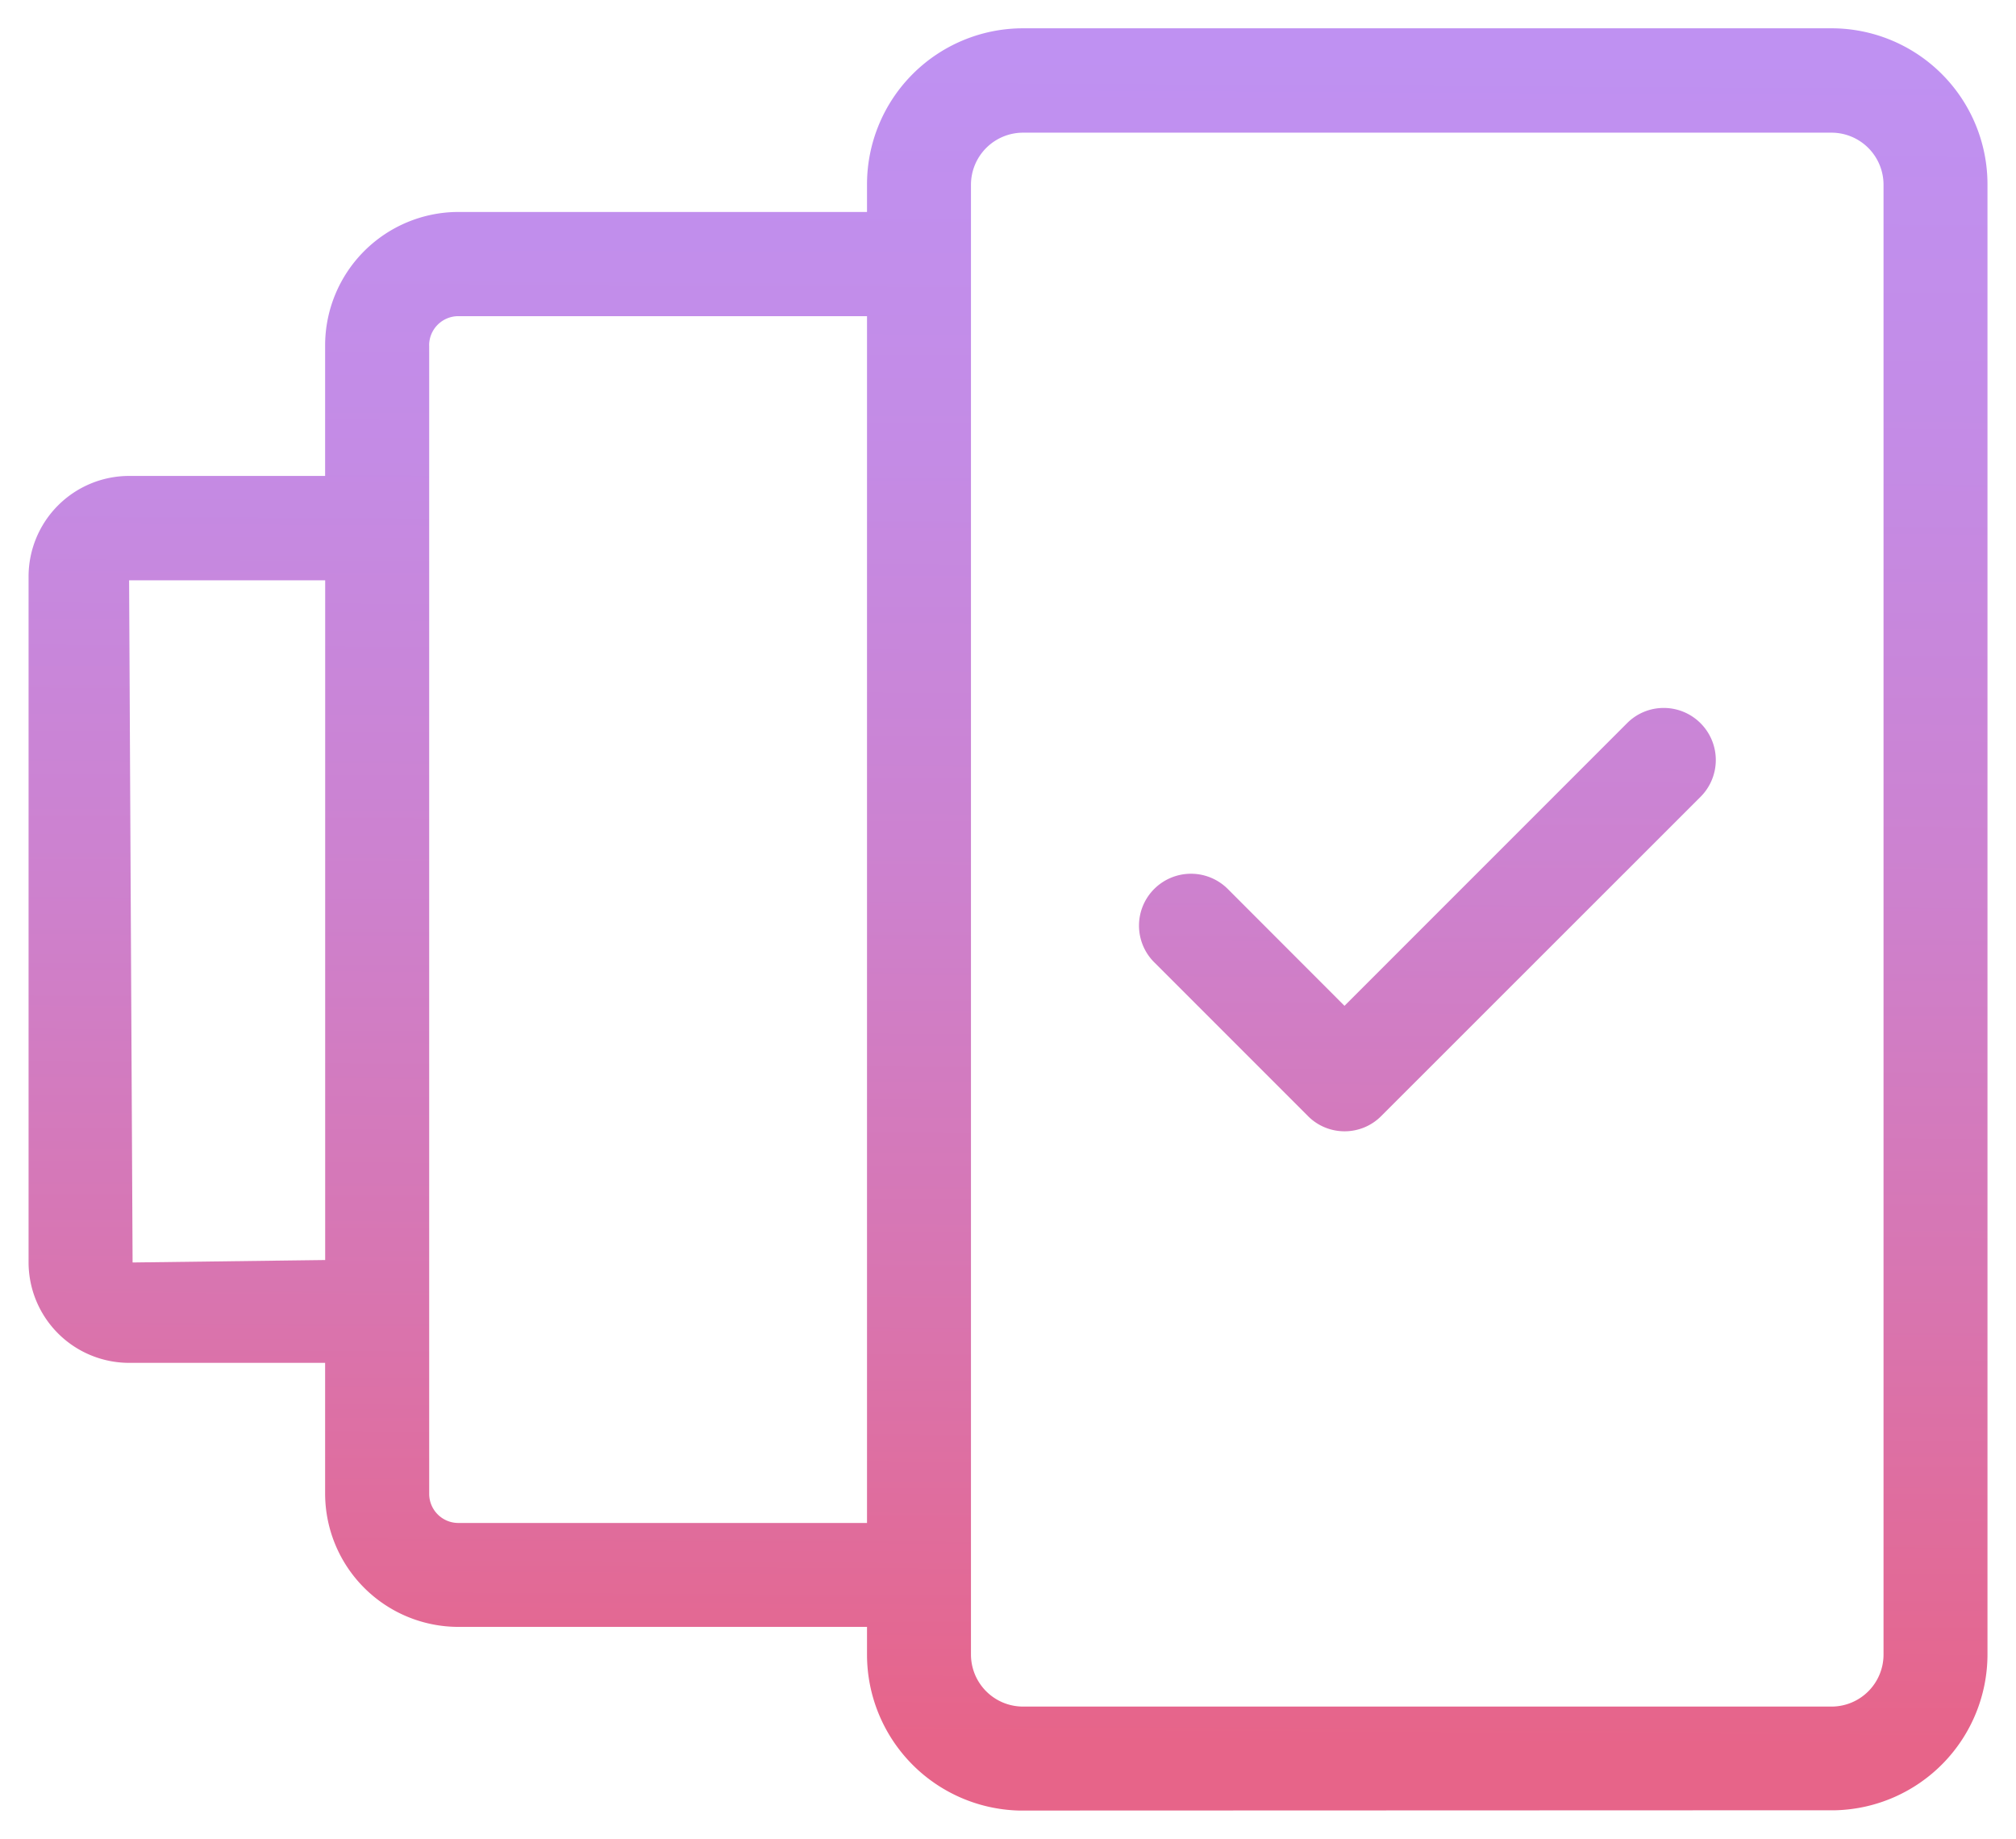
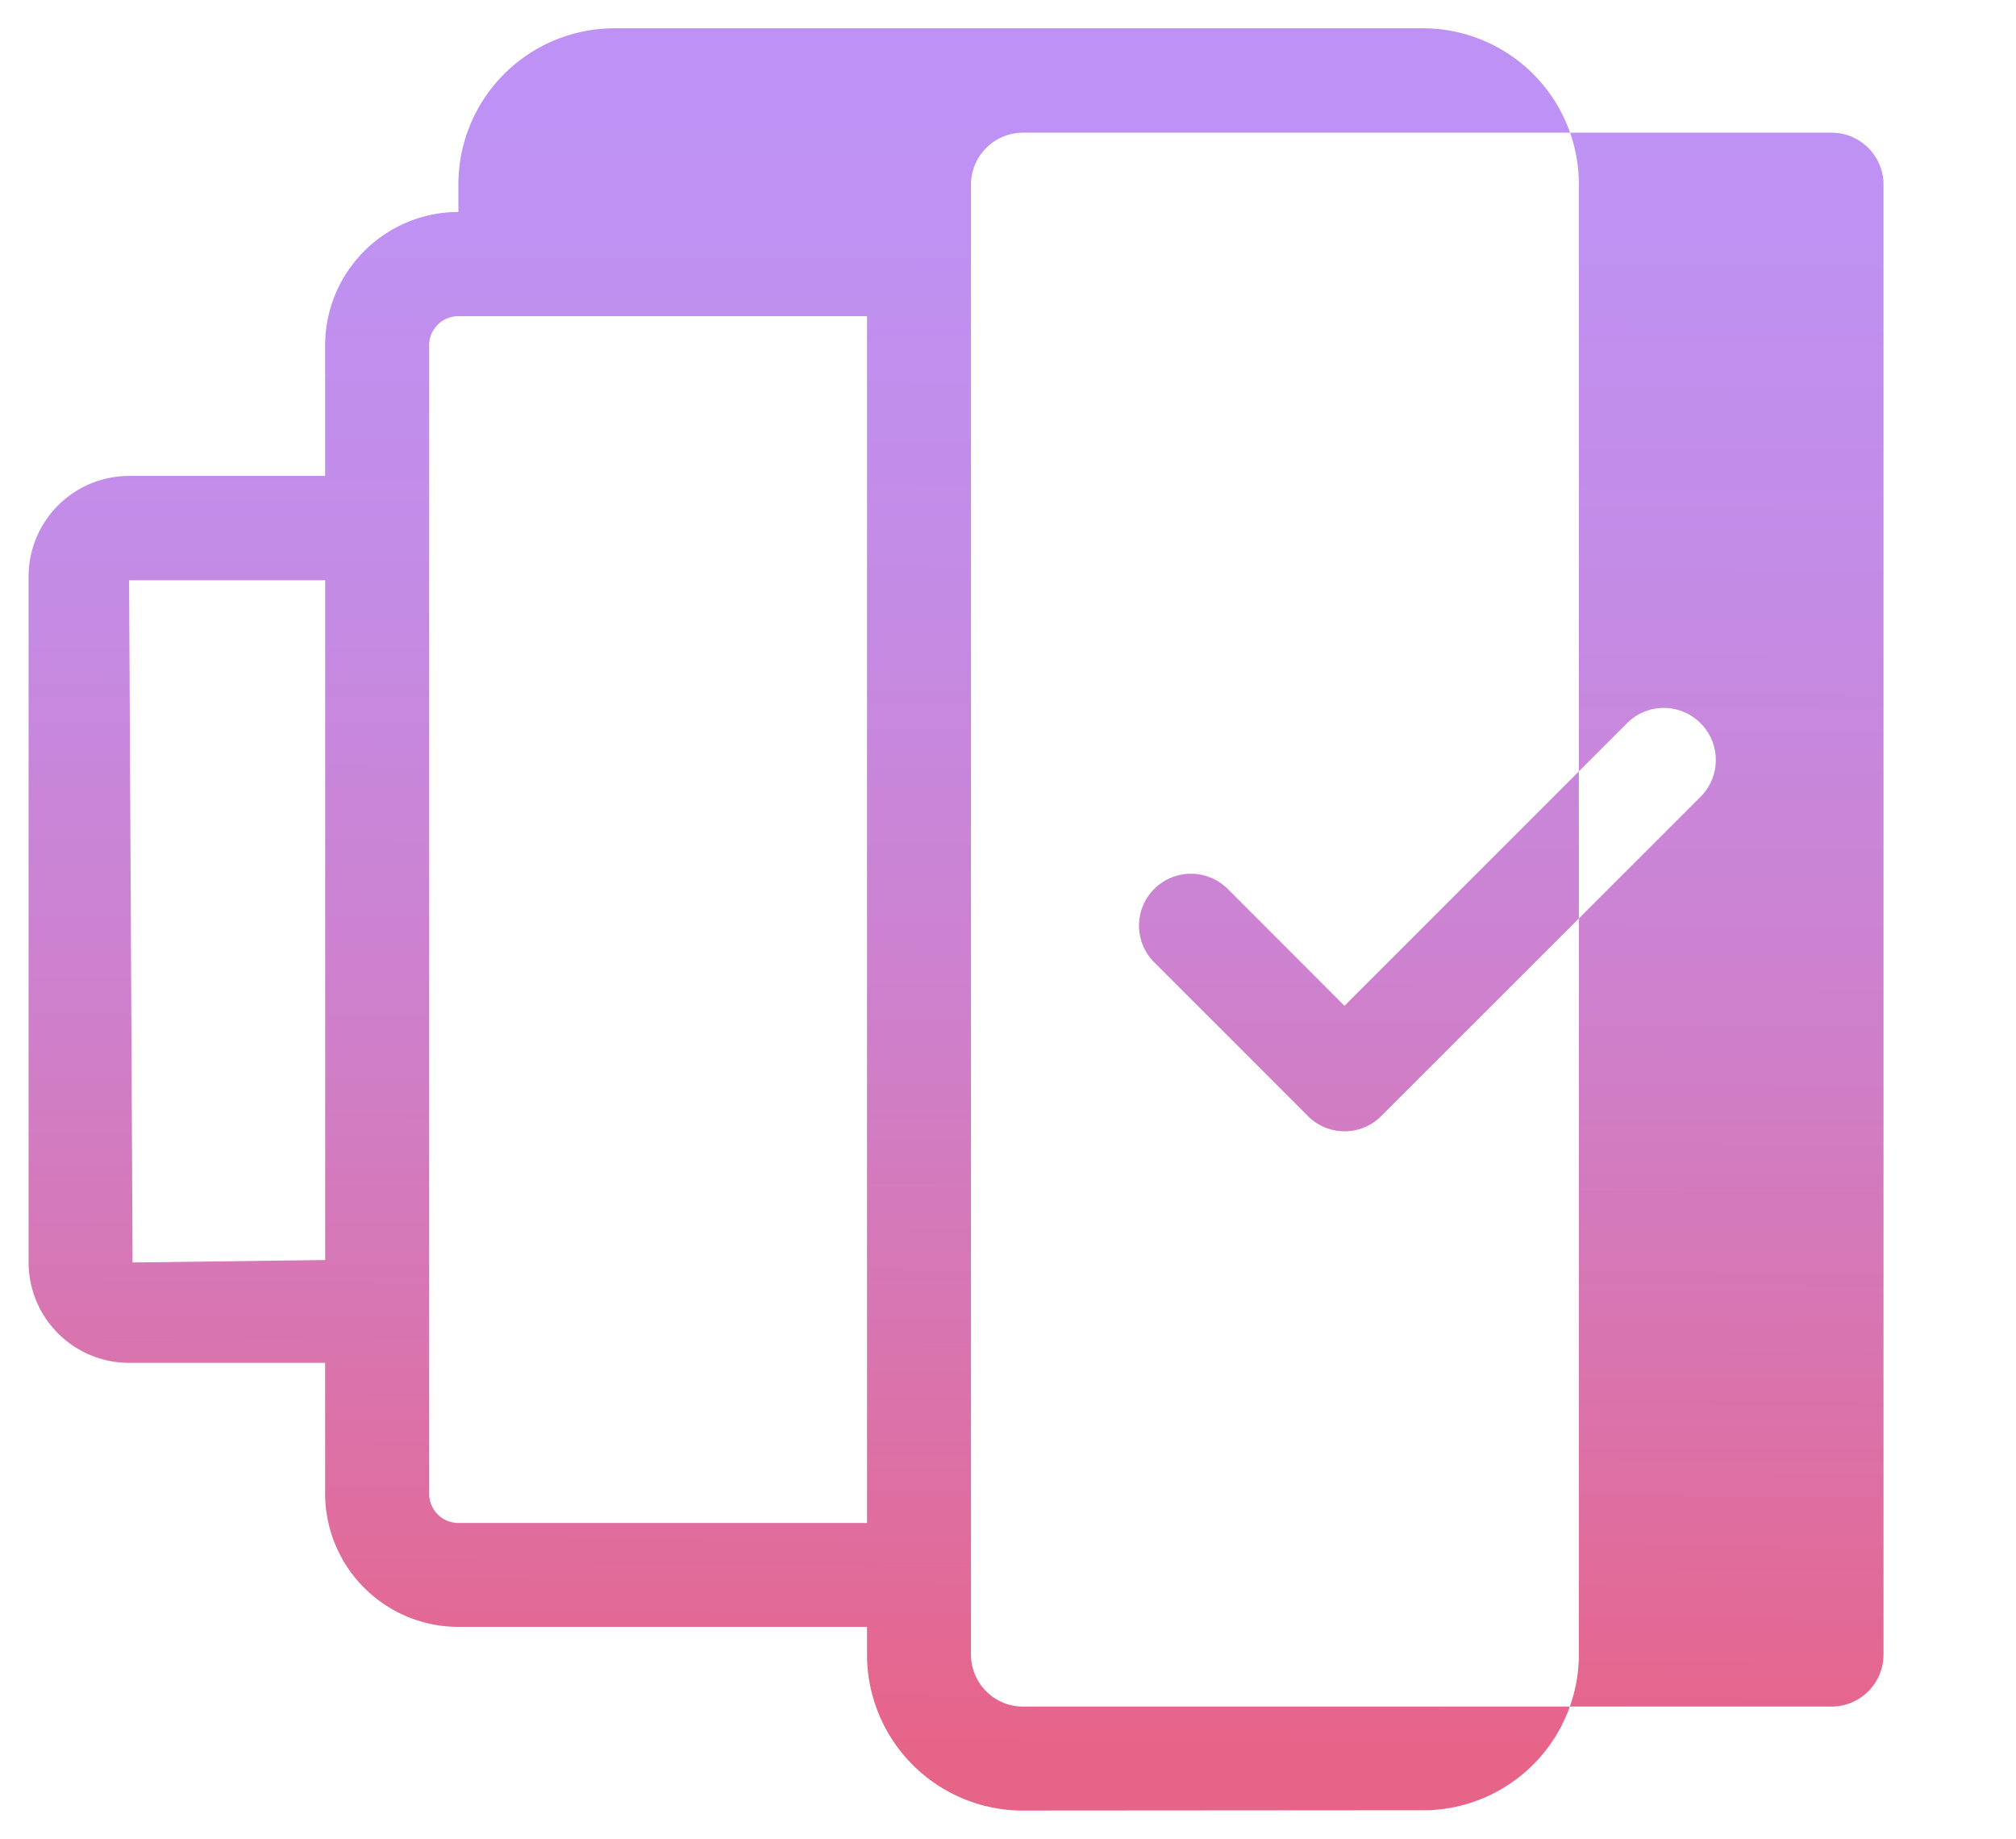
<svg xmlns="http://www.w3.org/2000/svg" width="35.276" height="32.174" viewBox="0 0 35.276 32.174">
  <defs>
    <linearGradient id="linear-gradient" x1="0.7" y1="0.965" x2="0.707" gradientUnits="objectBoundingBox">
      <stop offset="0" stop-color="#e76489" />
      <stop offset="0.21" stop-color="#d974ae" />
      <stop offset="0.42" stop-color="#cd81ce" />
      <stop offset="0.63" stop-color="#c48be5" />
      <stop offset="0.83" stop-color="#bf91f2" />
      <stop offset="1" stop-color="#bd93f7" />
    </linearGradient>
  </defs>
  <g id="Group_56901" data-name="Group 56901" transform="translate(0.5 0.5)">
-     <path id="Union_27" data-name="Union 27" d="M-6517.21-5984.757a2.73,2.73,0,0,1-2.657-2.729v-.484h-7.15a2.334,2.334,0,0,1-2.332-2.329v-2.29h-3.431a1.76,1.76,0,0,1-1.758-1.758v-12a1.761,1.761,0,0,1,1.758-1.758h3.431v-2.286a2.336,2.336,0,0,1,2.332-2.332h7.15v-.484a2.731,2.731,0,0,1,2.727-2.729h14.153a2.73,2.73,0,0,1,2.726,2.729v25.716a2.73,2.73,0,0,1-2.655,2.729Zm-.838-28.445v25.716a.911.911,0,0,0,.908.91h14.153a.91.91,0,0,0,.907-.91V-6013.2a.911.911,0,0,0-.907-.91h-14.153A.912.912,0,0,0-6518.048-6013.2Zm-9.48,2.816v20.088a.51.51,0,0,0,.511.51h7.15V-6010.9h-7.15A.511.511,0,0,0-6527.529-6010.386Zm-5.19,16.041,3.37-.043v-11.891h-3.431Zm20.565-2.563-2.688-2.688a.906.906,0,0,1,0-1.284.911.911,0,0,1,1.286,0l2.043,2.045,4.943-4.943a.9.9,0,0,1,.643-.268.908.908,0,0,1,.645.268.91.91,0,0,1,0,1.286l-5.587,5.584a.9.9,0,0,1-.643.268A.9.9,0,0,1-6512.154-5996.909Z" transform="translate(6534.538 6015.931)" stroke="rgba(0,0,0,0)" stroke-width="1" fill="url(#linear-gradient)" />
+     <path id="Union_27" data-name="Union 27" d="M-6517.21-5984.757a2.73,2.73,0,0,1-2.657-2.729v-.484h-7.15a2.334,2.334,0,0,1-2.332-2.329v-2.29h-3.431a1.76,1.76,0,0,1-1.758-1.758v-12a1.761,1.761,0,0,1,1.758-1.758h3.431v-2.286a2.336,2.336,0,0,1,2.332-2.332v-.484a2.731,2.731,0,0,1,2.727-2.729h14.153a2.73,2.73,0,0,1,2.726,2.729v25.716a2.73,2.73,0,0,1-2.655,2.729Zm-.838-28.445v25.716a.911.911,0,0,0,.908.91h14.153a.91.91,0,0,0,.907-.91V-6013.2a.911.911,0,0,0-.907-.91h-14.153A.912.912,0,0,0-6518.048-6013.2Zm-9.48,2.816v20.088a.51.51,0,0,0,.511.51h7.15V-6010.9h-7.15A.511.511,0,0,0-6527.529-6010.386Zm-5.19,16.041,3.37-.043v-11.891h-3.431Zm20.565-2.563-2.688-2.688a.906.906,0,0,1,0-1.284.911.911,0,0,1,1.286,0l2.043,2.045,4.943-4.943a.9.9,0,0,1,.643-.268.908.908,0,0,1,.645.268.91.91,0,0,1,0,1.286l-5.587,5.584a.9.9,0,0,1-.643.268A.9.9,0,0,1-6512.154-5996.909Z" transform="translate(6534.538 6015.931)" stroke="rgba(0,0,0,0)" stroke-width="1" fill="url(#linear-gradient)" />
  </g>
</svg>